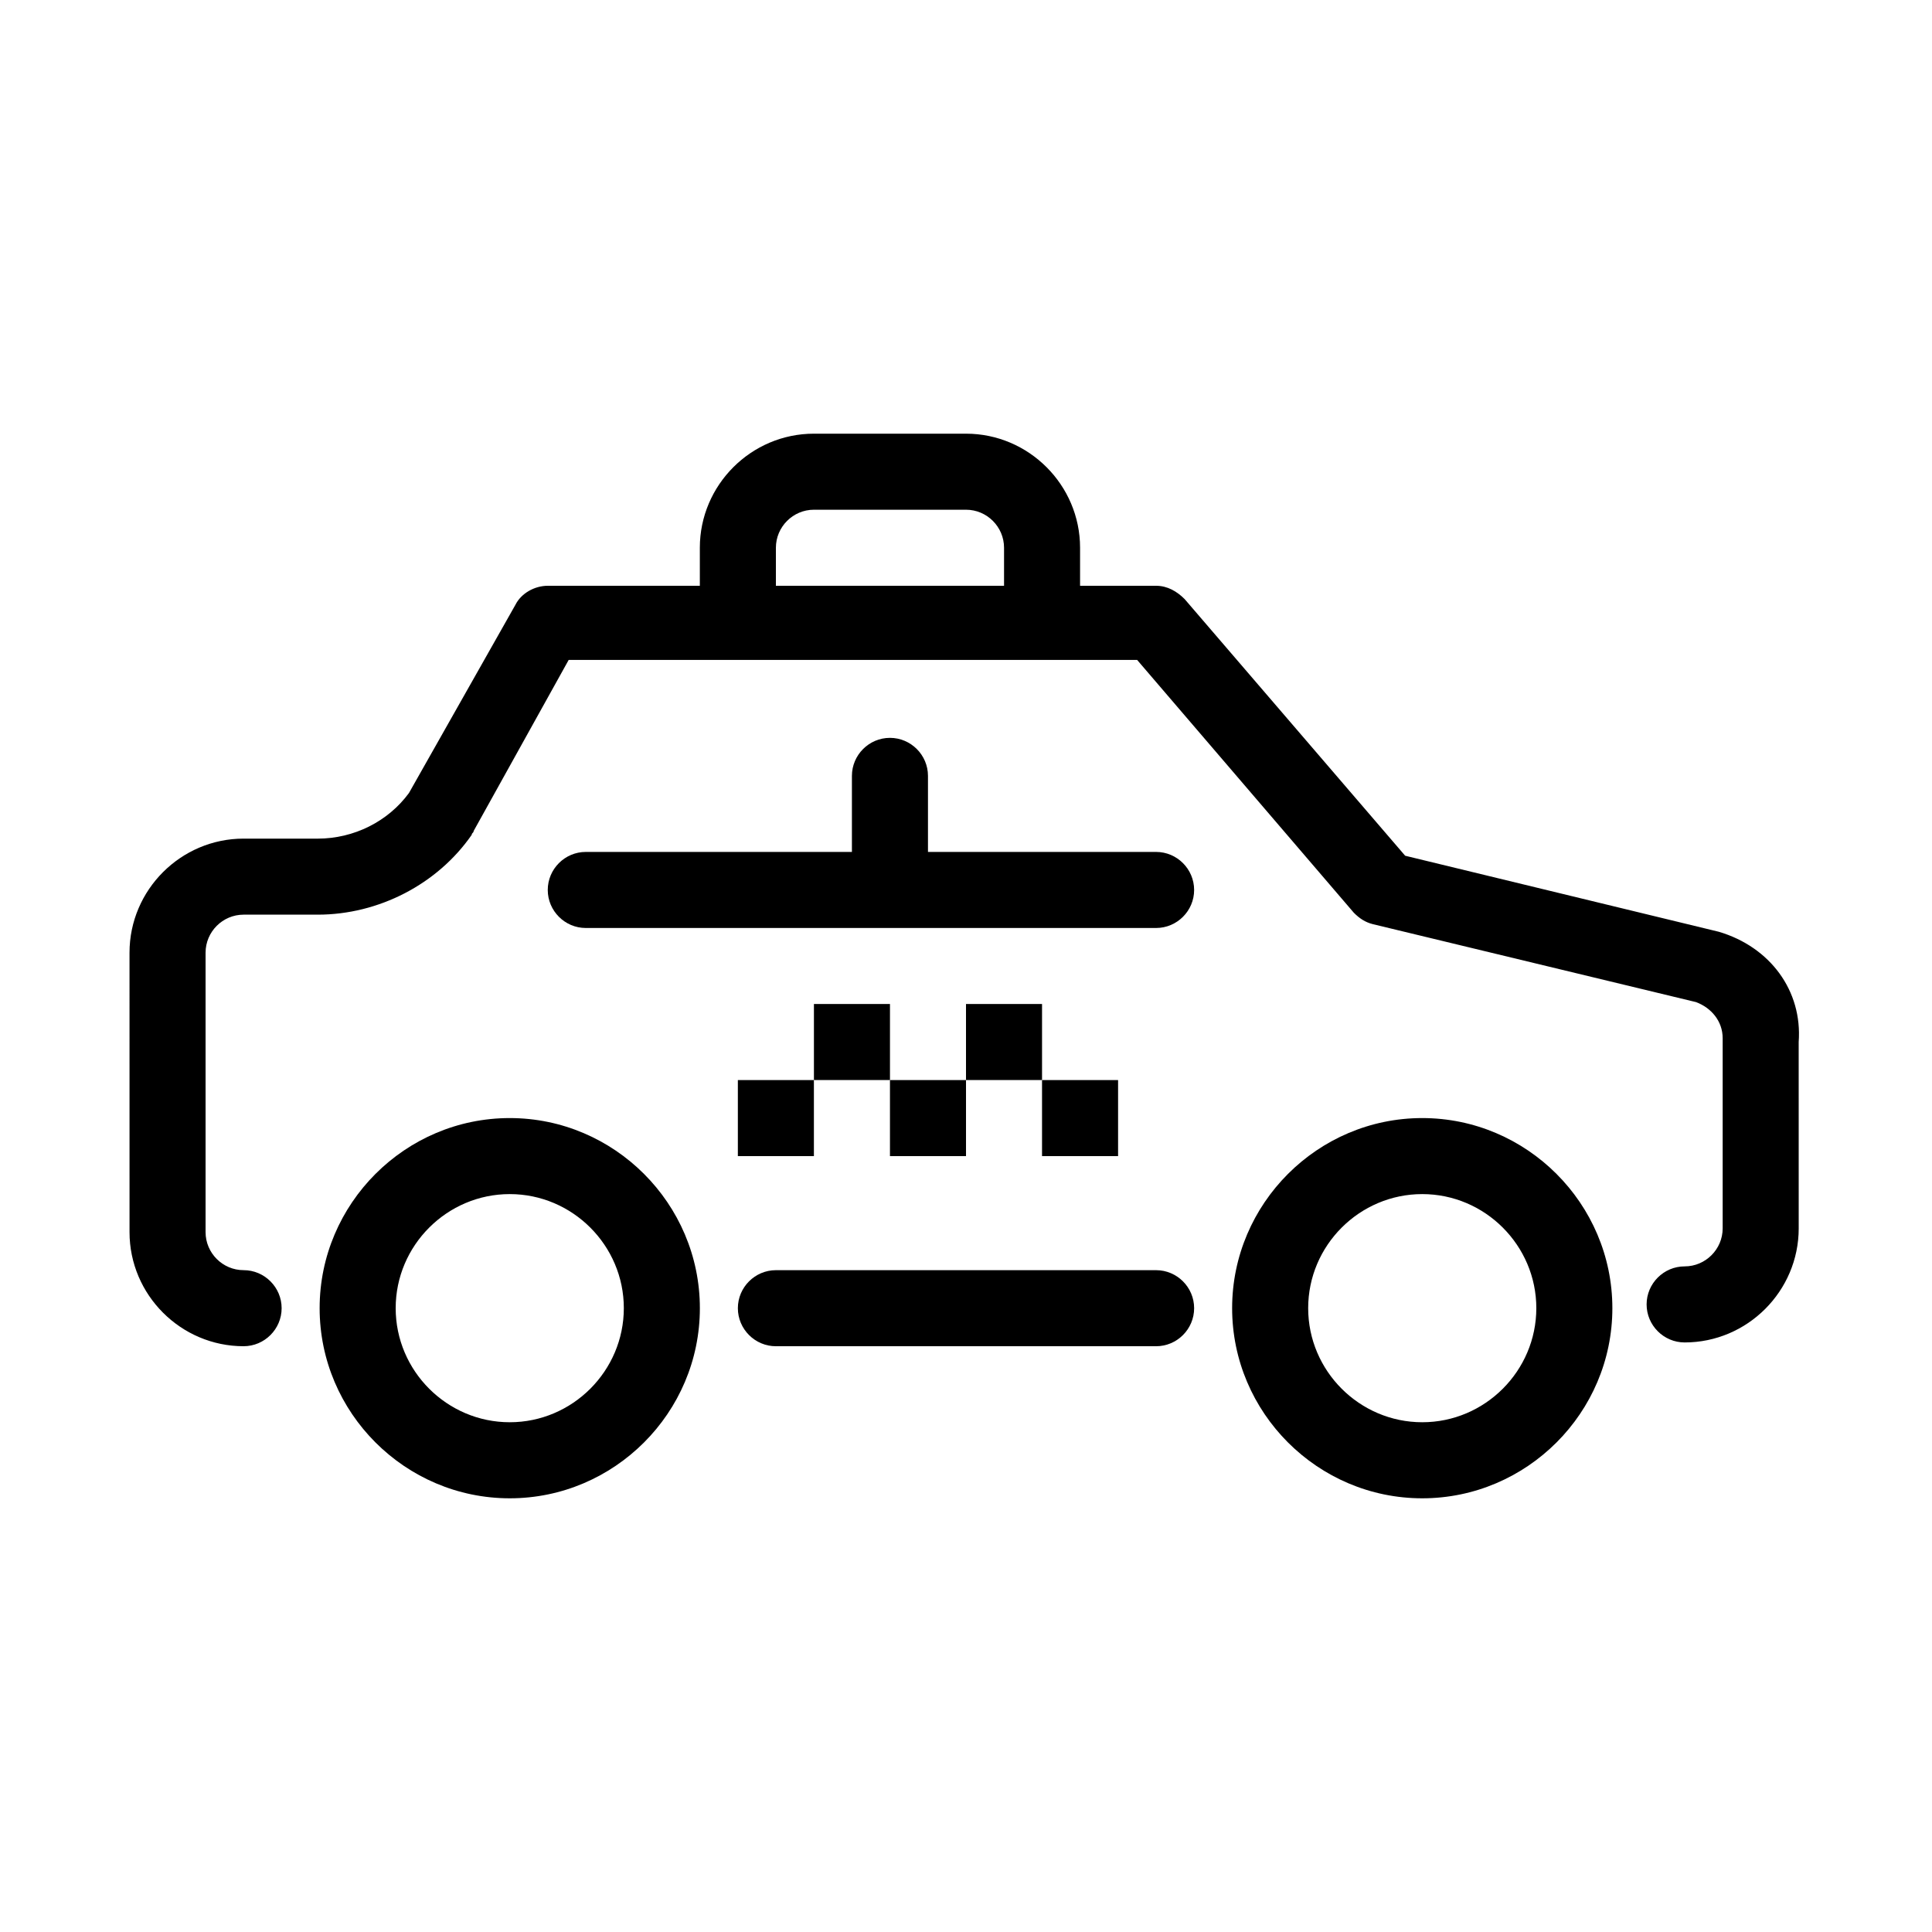
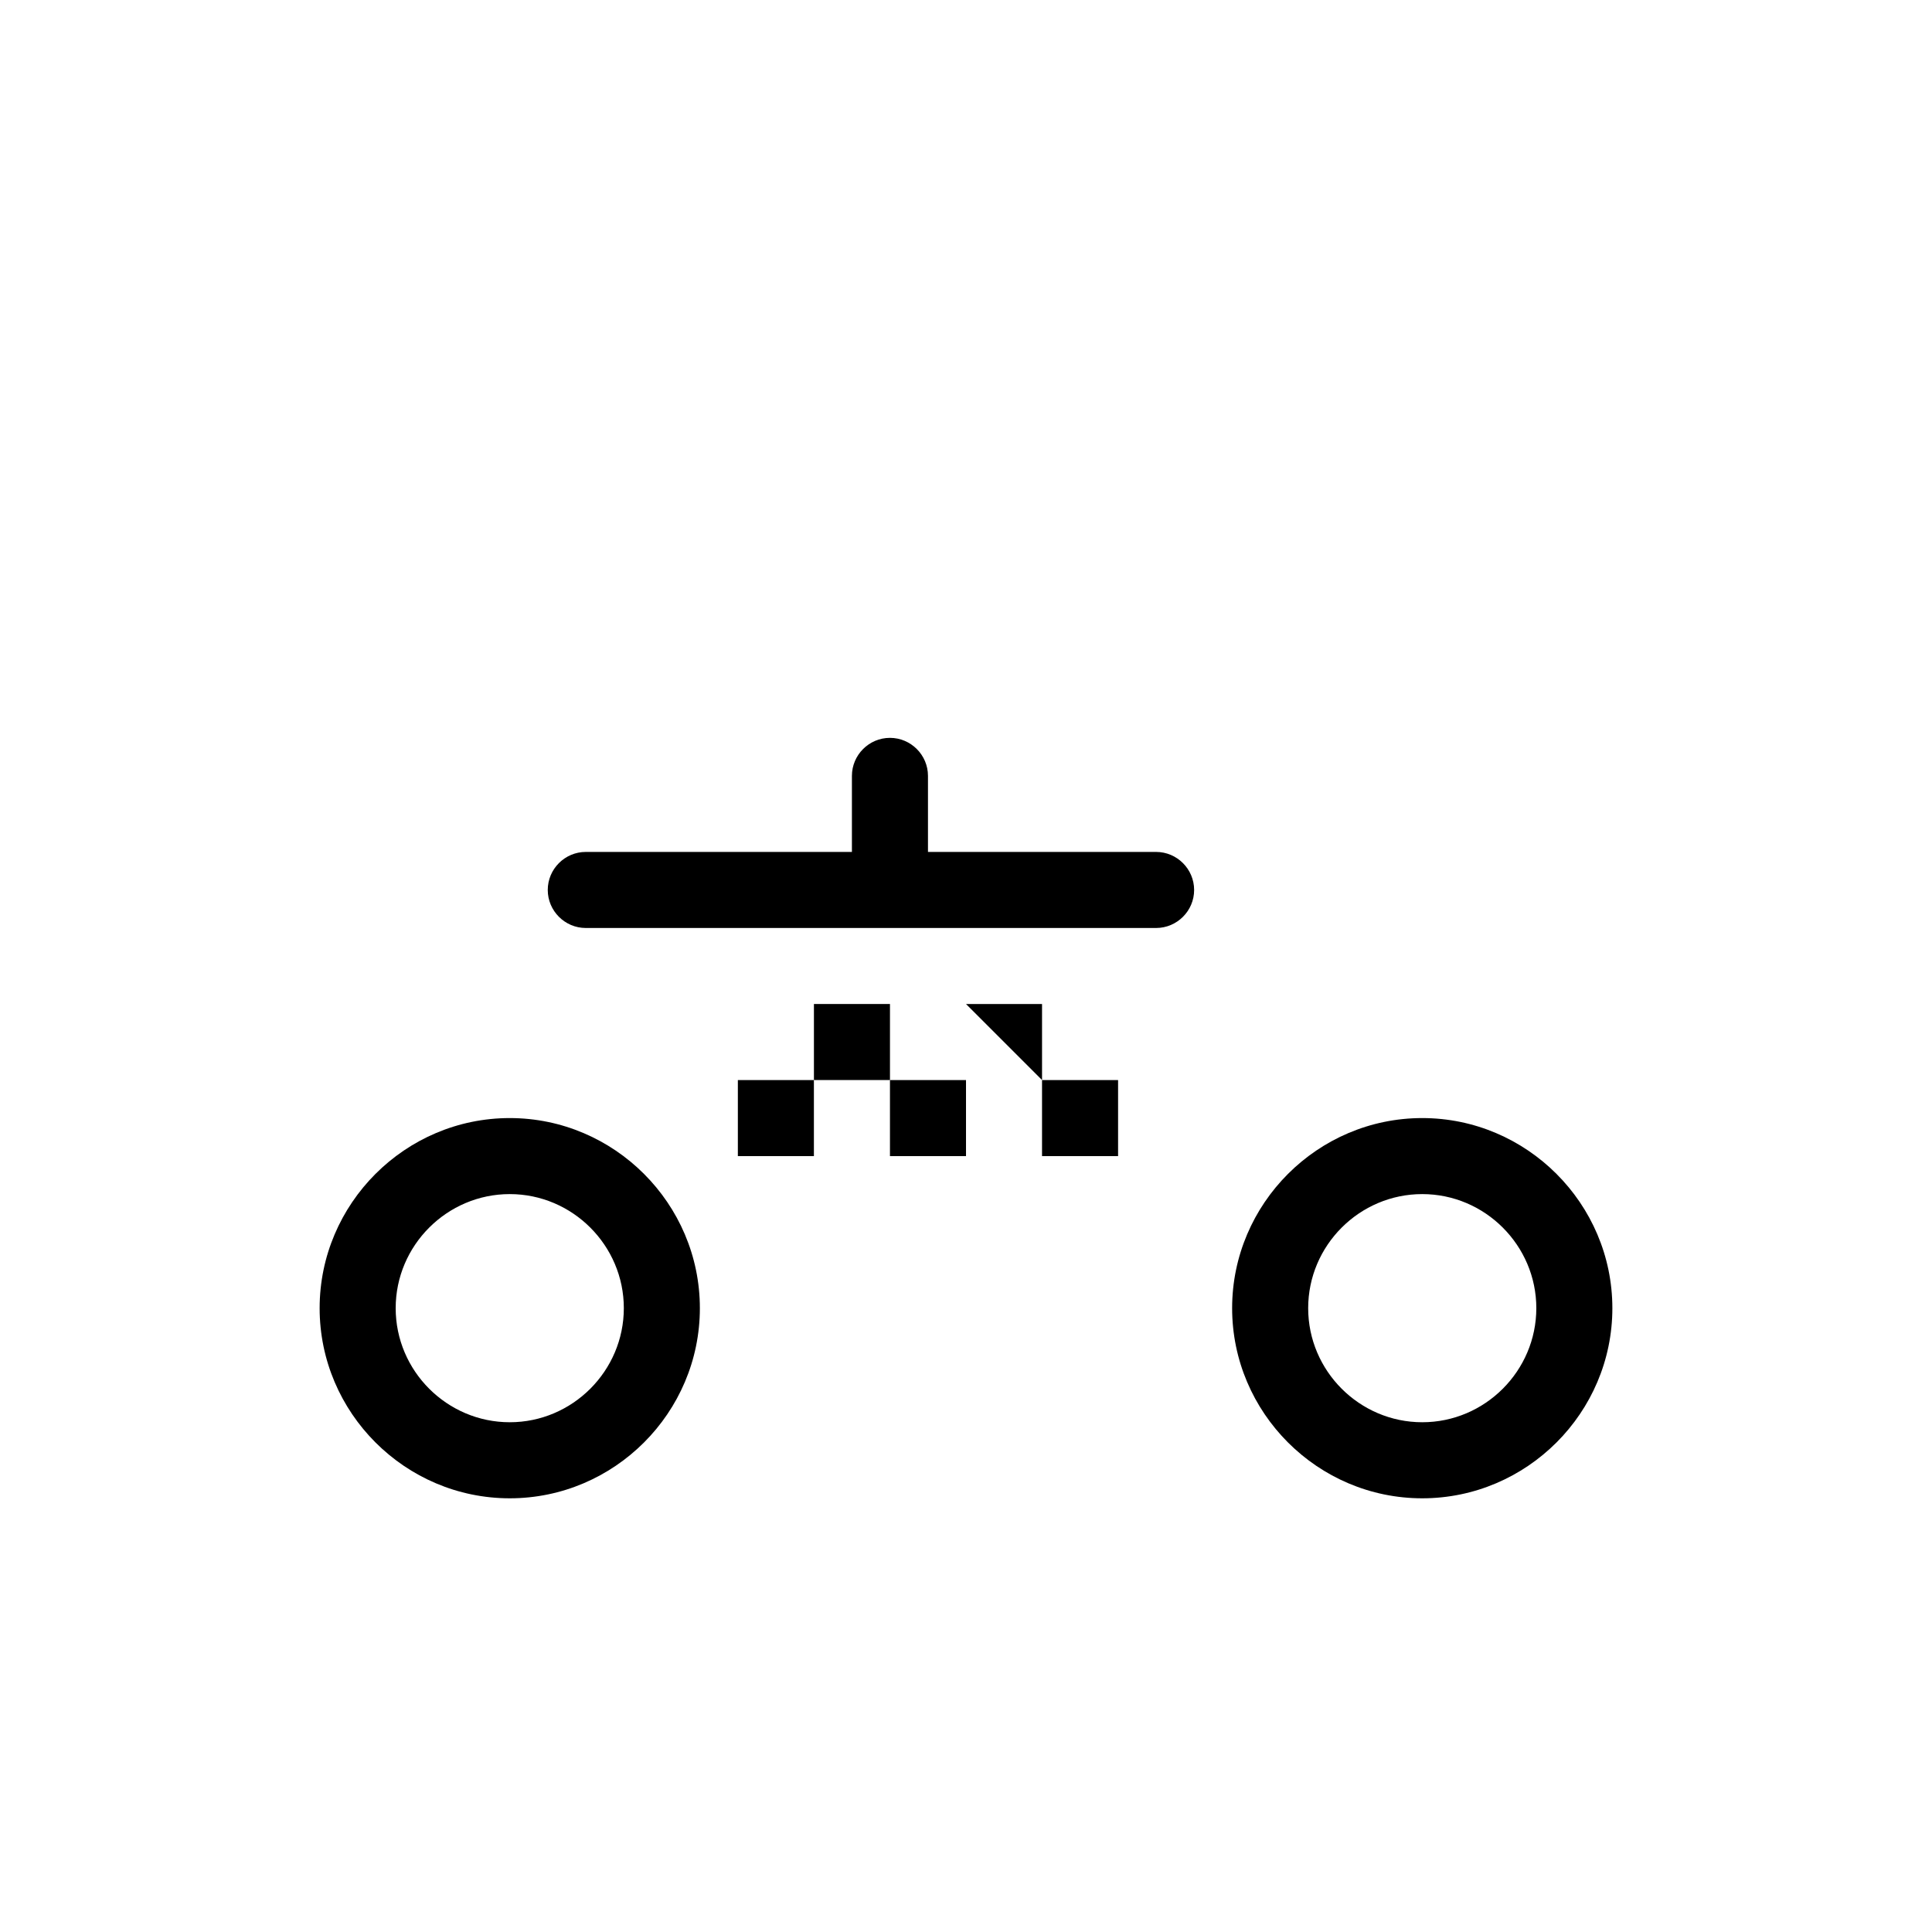
<svg xmlns="http://www.w3.org/2000/svg" fill="#000000" width="800px" height="800px" version="1.1" viewBox="144 144 512 512">
  <g>
    <path d="m279.09 440.3c-27.711 0-50.383 22.672-50.383 50.383s22.672 50.383 50.383 50.383c27.711 0 50.383-22.672 50.383-50.383-0.004-27.711-22.676-50.383-50.383-50.383zm0 80.609c-16.625 0-30.23-13.602-30.23-30.23 0-16.625 13.602-30.23 30.23-30.23 16.625 0 30.23 13.602 30.23 30.23-0.004 16.625-13.605 30.23-30.23 30.23z" />
    <path d="m520.91 440.3c-27.711 0-50.383 22.672-50.383 50.383s22.672 50.383 50.383 50.383c27.711 0 50.383-22.672 50.383-50.383-0.004-27.711-22.676-50.383-50.383-50.383zm0 80.609c-16.625 0-30.23-13.602-30.23-30.23 0-16.625 13.602-30.23 30.23-30.23 16.625 0 30.23 13.602 30.23 30.23-0.004 16.625-13.605 30.23-30.23 30.23z" />
-     <path d="m450.38 480.61h-100.76c-5.543 0-10.078 4.535-10.078 10.078s4.535 10.078 10.078 10.078h100.76c5.543 0 10.078-4.535 10.078-10.078 0-5.547-4.535-10.078-10.078-10.078z" />
-     <path d="m599.51 390.93-83.129-20.152-58.441-68.016c-2.016-2.016-4.535-3.523-7.559-3.523h-20.152v-10.078c0-16.625-13.602-30.23-30.23-30.23h-40.305c-16.625 0-30.23 13.602-30.23 30.23v10.078h-40.305c-3.527 0-7.055 2.016-8.566 5.039l-28.215 49.879c-5.543 7.559-14.609 12.09-24.184 12.09l-19.641-0.004c-16.625 0-30.23 13.602-30.23 30.23l0.004 74.059c0 16.625 13.602 30.23 30.23 30.23 5.543 0 10.078-4.535 10.078-10.078 0-5.543-4.535-10.078-10.078-10.078-5.543 0-10.078-4.535-10.078-10.078v-74.055c0-5.543 4.535-10.078 10.078-10.078h19.648c16.121 0 31.738-8.062 40.809-21.16 0-0.504 0.504-0.504 0.504-1.008l25.191-45.344h150.64l57.434 67.008c1.512 1.512 3.023 2.519 5.039 3.023l85.648 20.656c4.031 1.512 7.055 5.039 7.055 9.574v50.383c0 5.543-4.535 10.078-10.078 10.078-5.543 0-10.078 4.535-10.078 10.078 0 5.543 4.535 10.078 10.078 10.078 16.625 0 30.23-13.602 30.23-30.23l-0.008-49.379c1.008-13.605-7.559-25.191-21.16-29.223zm-249.89-91.691v-10.078c0-5.543 4.535-10.078 10.078-10.078h40.305c5.543 0 10.078 4.535 10.078 10.078v10.078z" />
    <path d="m450.38 369.77h-60.457v-20.152c0-5.543-4.535-10.078-10.078-10.078s-10.078 4.535-10.078 10.078v20.152h-70.527c-5.543 0-10.078 4.535-10.078 10.078 0 5.543 4.535 10.078 10.078 10.078h151.14c5.543 0 10.078-4.535 10.078-10.078-0.004-5.543-4.539-10.078-10.082-10.078z" />
    <path d="m339.54 430.23h20.152v20.152h-20.152z" />
    <path d="m359.7 410.07h20.152v20.152h-20.152z" />
    <path d="m379.85 430.23h20.152v20.152h-20.152z" />
    <path d="m420.15 430.23h20.152v20.152h-20.152z" />
-     <path d="m400 410.07h20.152v20.152h-20.152z" />
+     <path d="m400 410.07h20.152v20.152z" />
  </g>
</svg>